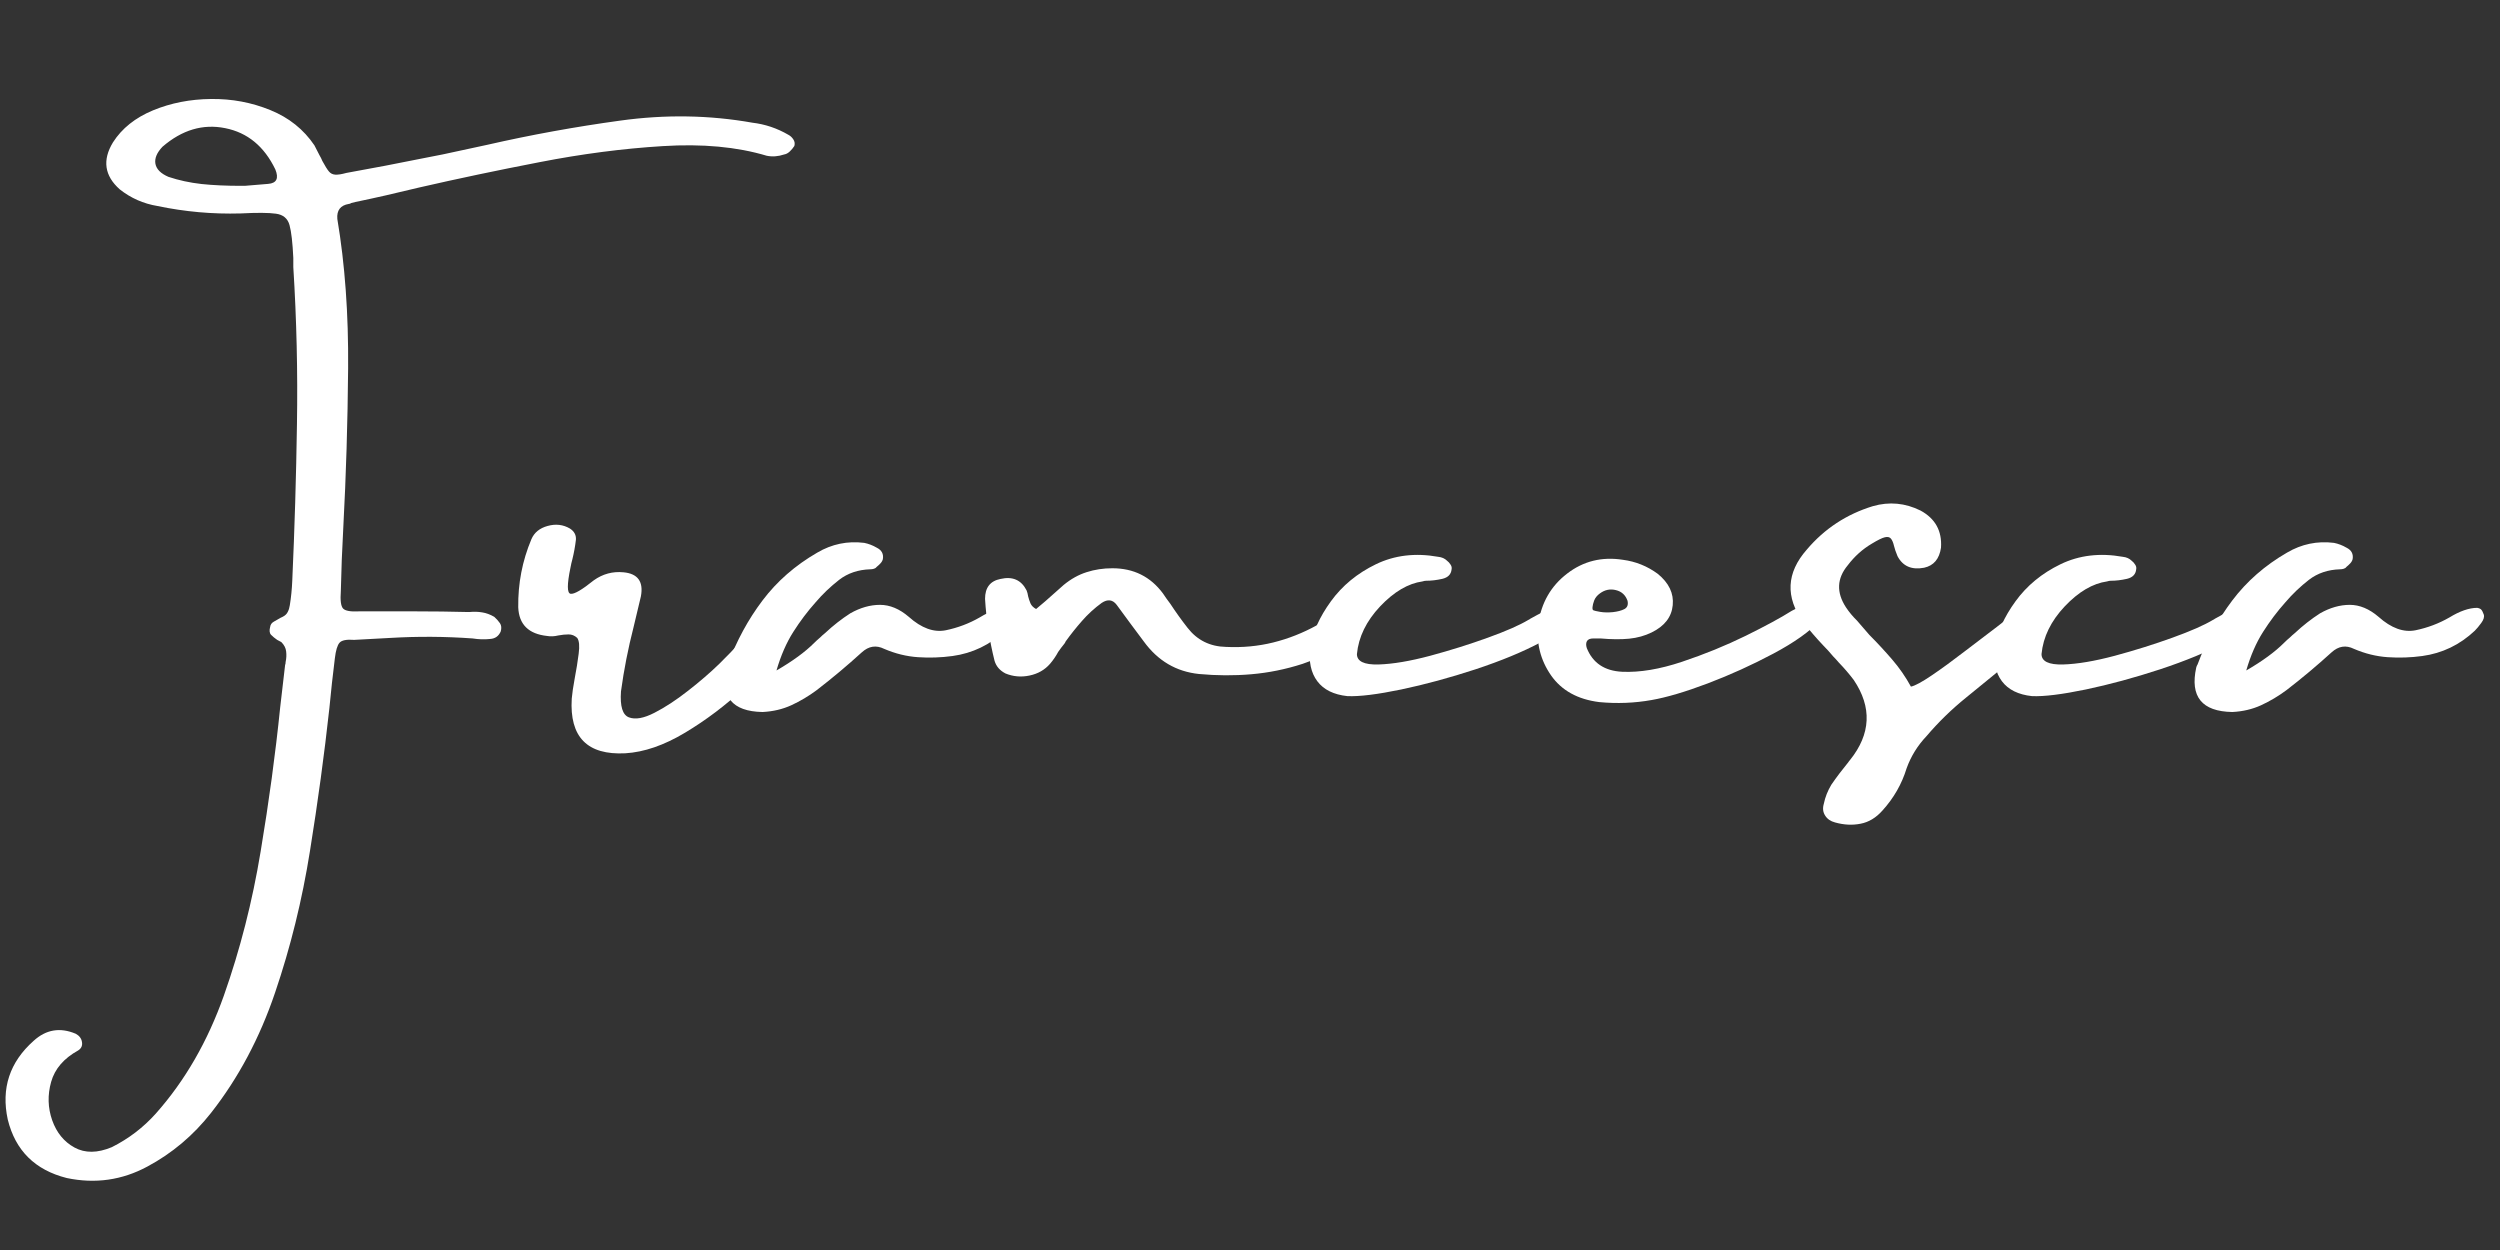
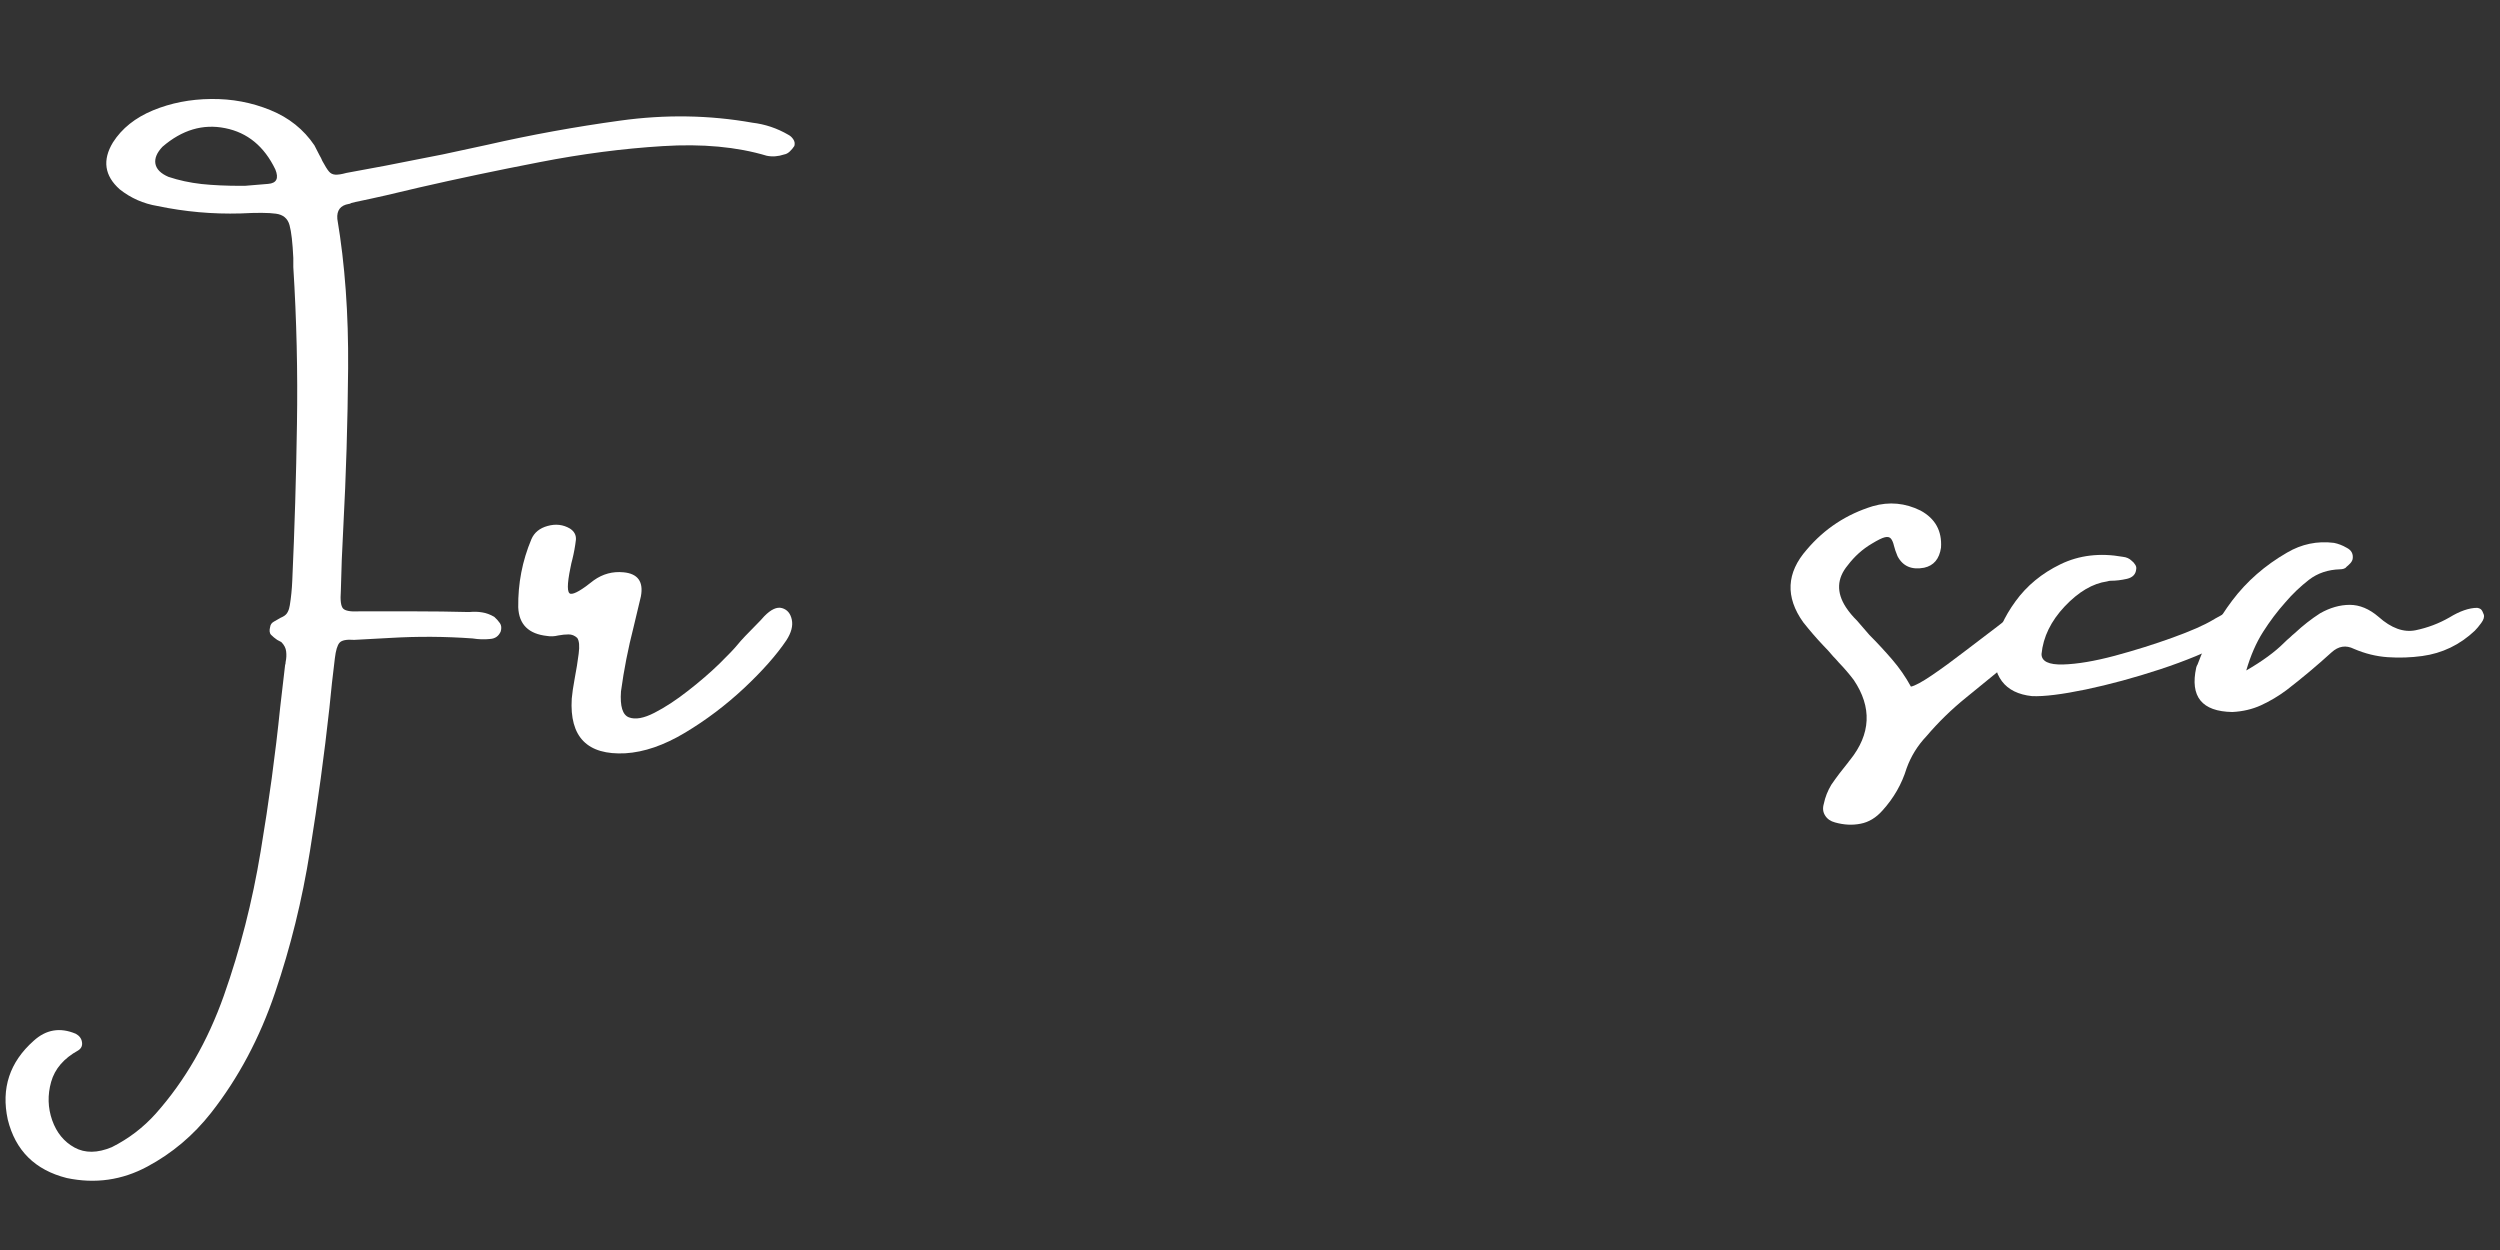
<svg xmlns="http://www.w3.org/2000/svg" version="1.2" preserveAspectRatio="xMidYMid meet" height="200" viewBox="0 0 300 150" zoomAndPan="magnify" width="400">
  <rect x="0" y="0" width="300" height="150" fill="#333333" stroke="none" />
  <defs />
  <g id="e68641ff5a">
    <g style="fill:#ffffff;fill-opacity:1;">
      <g transform="translate(-0.287, 89.441)">
        <path d="M 59.594 -15.422 C 59.875 -15.172 60.102 -14.914 60.281 -14.656 C 60.457 -14.395 60.488 -14.066 60.375 -13.672 C 60.133 -13.109 59.711 -12.805 59.109 -12.766 C 58.43 -12.691 57.727 -12.711 57 -12.828 C 53.719 -13.066 50.426 -13.086 47.125 -12.891 C 45.688 -12.805 44.242 -12.727 42.797 -12.656 C 41.879 -12.727 41.289 -12.613 41.031 -12.312 C 40.77 -12.02 40.582 -11.395 40.469 -10.438 C 40.227 -8.508 40.008 -6.516 39.812 -4.453 C 39.207 1.078 38.43 6.785 37.484 12.672 C 36.547 18.566 35.148 24.234 33.297 29.672 C 31.453 35.117 28.891 39.93 25.609 44.109 C 23.492 46.805 20.945 48.953 17.969 50.547 C 14.938 52.18 11.711 52.641 8.297 51.922 C 4.492 50.961 2.133 48.625 1.219 44.906 C 0.406 41.164 1.441 38.016 4.328 35.453 C 5.816 34.098 7.5 33.816 9.375 34.609 C 9.812 34.848 10.062 35.18 10.125 35.609 C 10.195 36.035 10.047 36.367 9.672 36.609 C 7.941 37.566 6.859 38.828 6.422 40.391 C 5.984 41.953 6.023 43.484 6.547 44.984 C 7.078 46.484 7.973 47.578 9.234 48.266 C 10.492 48.953 11.984 48.938 13.703 48.219 C 15.723 47.207 17.484 45.863 18.984 44.188 C 22.484 40.25 25.207 35.523 27.156 30.016 C 29.102 24.504 30.57 18.75 31.562 12.75 C 32.562 6.758 33.344 1 33.906 -4.531 C 34.102 -6.301 34.301 -8.004 34.5 -9.641 C 34.539 -9.734 34.562 -9.852 34.562 -10 C 34.656 -10.438 34.676 -10.859 34.625 -11.266 C 34.582 -11.672 34.391 -12.047 34.047 -12.391 C 33.867 -12.484 33.703 -12.57 33.547 -12.656 C 33.266 -12.852 33.023 -13.051 32.828 -13.25 C 32.629 -13.445 32.586 -13.766 32.703 -14.203 C 32.742 -14.484 32.883 -14.691 33.125 -14.828 C 33.363 -14.973 33.625 -15.125 33.906 -15.281 C 34 -15.32 34.098 -15.367 34.203 -15.422 C 34.492 -15.566 34.695 -15.758 34.812 -16 C 34.938 -16.238 35.02 -16.504 35.062 -16.797 C 35.219 -17.754 35.316 -18.738 35.359 -19.75 C 35.641 -26 35.828 -32.258 35.922 -38.531 C 36.023 -44.812 35.879 -51.098 35.484 -57.391 C 35.484 -57.785 35.484 -58.148 35.484 -58.484 C 35.398 -60.316 35.25 -61.629 35.031 -62.422 C 34.812 -63.223 34.27 -63.68 33.406 -63.797 C 32.539 -63.922 31.125 -63.93 29.156 -63.828 C 25.789 -63.734 22.469 -64.031 19.188 -64.719 C 17.5 -65 15.988 -65.664 14.656 -66.719 C 12.82 -68.352 12.551 -70.234 13.844 -72.359 C 14.914 -74.035 16.52 -75.316 18.656 -76.203 C 20.801 -77.086 23.117 -77.539 25.609 -77.562 C 28.109 -77.594 30.477 -77.148 32.719 -76.234 C 34.957 -75.328 36.723 -73.914 38.016 -72 C 38.211 -71.602 38.41 -71.219 38.609 -70.844 C 38.754 -70.602 38.875 -70.363 38.969 -70.125 C 39.289 -69.531 39.551 -69.113 39.75 -68.875 C 39.945 -68.633 40.203 -68.504 40.516 -68.484 C 40.836 -68.461 41.281 -68.531 41.844 -68.688 C 44.977 -69.25 48.109 -69.848 51.234 -70.484 C 51.953 -70.617 52.672 -70.758 53.391 -70.906 C 55.117 -71.281 56.906 -71.664 58.75 -72.062 C 63.988 -73.258 69.312 -74.227 74.719 -74.969 C 80.133 -75.719 85.414 -75.633 90.562 -74.719 C 92.094 -74.539 93.535 -74.055 94.891 -73.266 C 95.129 -73.141 95.328 -72.957 95.484 -72.719 C 95.648 -72.477 95.691 -72.211 95.609 -71.922 C 95.453 -71.68 95.27 -71.461 95.062 -71.266 C 94.852 -71.066 94.629 -70.945 94.391 -70.906 C 93.672 -70.664 92.973 -70.613 92.297 -70.75 C 88.734 -71.82 84.566 -72.207 79.797 -71.906 C 75.035 -71.613 70.117 -70.973 65.047 -69.984 C 59.973 -69.004 55.148 -67.988 50.578 -66.938 C 47.797 -66.258 45.25 -65.68 42.938 -65.203 C 42.738 -65.16 42.57 -65.117 42.438 -65.078 C 42.332 -65.004 42.234 -64.969 42.141 -64.969 C 41.141 -64.801 40.68 -64.203 40.766 -63.172 C 41.68 -57.742 42.113 -51.77 42.062 -45.25 C 42.008 -38.738 41.816 -32.379 41.484 -26.172 C 41.336 -23.484 41.238 -20.938 41.188 -18.531 C 41.102 -17.414 41.191 -16.711 41.453 -16.422 C 41.711 -16.141 42.348 -16.023 43.359 -16.078 C 45.68 -16.078 47.969 -16.078 50.219 -16.078 C 52.289 -16.078 54.332 -16.051 56.344 -16 C 56.457 -16 56.555 -16 56.641 -16 C 57.172 -16.051 57.676 -16.035 58.156 -15.953 C 58.633 -15.879 59.113 -15.703 59.594 -15.422 Z M 32.469 -67.375 C 33.477 -67.457 33.766 -68.035 33.328 -69.109 C 31.992 -71.879 29.988 -73.531 27.312 -74.062 C 24.645 -74.602 22.133 -73.859 19.781 -71.828 C 19.102 -71.109 18.82 -70.426 18.938 -69.781 C 19.062 -69.133 19.582 -68.613 20.5 -68.219 C 21.75 -67.801 23.07 -67.516 24.469 -67.359 C 25.863 -67.211 27.445 -67.141 29.219 -67.141 C 29.312 -67.141 29.457 -67.141 29.656 -67.141 C 30.375 -67.203 31.312 -67.281 32.469 -67.375 Z M 32.469 -67.375" style="stroke:none" />
      </g>
    </g>
    <g style="fill:#ffffff;fill-opacity:1;">
      <g transform="translate(62.548, 89.441)">
        <path d="M 29.156 -15.484 C 29.969 -16.316 30.68 -16.645 31.297 -16.469 C 31.922 -16.289 32.312 -15.828 32.469 -15.078 C 32.625 -14.336 32.406 -13.508 31.812 -12.594 C 30.613 -10.82 28.922 -8.91 26.734 -6.859 C 24.547 -4.816 22.188 -3.035 19.656 -1.516 C 17.133 -0.004 14.75 0.816 12.5 0.953 C 7.926 1.191 5.781 -0.992 6.062 -5.609 C 6.113 -6.223 6.234 -7.039 6.422 -8.062 C 6.617 -9.07 6.773 -10.047 6.891 -10.984 C 7.016 -11.922 6.957 -12.555 6.719 -12.891 C 6.414 -13.172 6.07 -13.312 5.688 -13.312 C 5.301 -13.312 4.891 -13.27 4.453 -13.188 C 3.973 -13.07 3.523 -13.051 3.109 -13.125 C 0.879 -13.363 -0.273 -14.508 -0.359 -16.562 C -0.398 -19.406 0.125 -22.129 1.219 -24.734 C 1.562 -25.535 2.211 -26.066 3.172 -26.328 C 4.141 -26.598 5.031 -26.492 5.844 -26.016 C 6.363 -25.68 6.602 -25.234 6.562 -24.672 C 6.469 -23.879 6.328 -23.102 6.141 -22.344 C 6.047 -22.008 5.969 -21.664 5.906 -21.312 C 5.488 -19.301 5.492 -18.258 5.922 -18.188 C 6.348 -18.113 7.281 -18.656 8.719 -19.812 C 9.789 -20.57 10.973 -20.891 12.266 -20.766 C 13.992 -20.609 14.691 -19.645 14.359 -17.875 C 14.078 -16.676 13.785 -15.453 13.484 -14.203 C 12.828 -11.641 12.32 -9.062 11.969 -6.469 C 11.844 -4.688 12.16 -3.648 12.922 -3.359 C 13.691 -3.066 14.711 -3.25 15.984 -3.906 C 17.266 -4.562 18.609 -5.441 20.016 -6.547 C 21.43 -7.648 22.68 -8.727 23.766 -9.781 C 24.848 -10.844 25.586 -11.617 25.984 -12.109 C 26.172 -12.348 26.469 -12.68 26.875 -13.109 C 27.281 -13.535 27.703 -13.969 28.141 -14.406 C 28.617 -14.883 28.957 -15.242 29.156 -15.484 Z M 29.156 -15.484" style="stroke:none" />
      </g>
    </g>
    <g style="fill:#ffffff;fill-opacity:1;">
      <g transform="translate(90.85, 89.441)">
-         <path d="M 30.047 -16.5 C 30.285 -16.457 30.445 -16.383 30.531 -16.281 C 30.625 -16.188 30.723 -15.992 30.828 -15.703 C 30.922 -15.422 30.82 -15.082 30.531 -14.688 C 30.25 -14.301 29.988 -13.988 29.75 -13.75 C 27.957 -12.062 25.859 -11.051 23.453 -10.719 C 22.078 -10.531 20.695 -10.484 19.312 -10.578 C 17.938 -10.672 16.582 -11.004 15.25 -11.578 C 14.289 -12.055 13.395 -11.914 12.562 -11.156 C 10.832 -9.582 9.031 -8.07 7.156 -6.625 C 6.188 -5.906 5.172 -5.301 4.109 -4.812 C 3.055 -4.332 1.906 -4.062 0.656 -4 C -3 -4.062 -4.441 -5.844 -3.672 -9.344 C -3.629 -9.5 -3.578 -9.617 -3.516 -9.703 C -2.461 -12.547 -1.07 -15.109 0.656 -17.391 C 2.383 -19.68 4.57 -21.594 7.219 -23.125 C 8.969 -24.156 10.848 -24.547 12.859 -24.297 C 13.379 -24.191 13.879 -24 14.359 -23.719 C 14.953 -23.426 15.195 -22.969 15.094 -22.344 C 15.039 -22.145 14.941 -21.973 14.797 -21.828 C 14.66 -21.68 14.516 -21.547 14.359 -21.422 C 14.273 -21.305 14.16 -21.227 14.016 -21.188 C 13.879 -21.145 13.734 -21.125 13.578 -21.125 C 12.129 -21.082 10.883 -20.66 9.844 -19.859 C 8.812 -19.055 7.867 -18.156 7.016 -17.156 C 6.055 -16.082 5.164 -14.898 4.344 -13.609 C 3.52 -12.316 2.848 -10.773 2.328 -8.984 C 4.254 -10.098 5.766 -11.203 6.859 -12.297 C 7.098 -12.535 7.336 -12.754 7.578 -12.953 C 7.773 -13.148 7.973 -13.328 8.172 -13.484 C 9.129 -14.379 10.133 -15.164 11.188 -15.844 C 12.383 -16.52 13.57 -16.859 14.75 -16.859 C 15.938 -16.859 17.086 -16.379 18.203 -15.422 C 19.734 -14.055 21.219 -13.52 22.656 -13.812 C 24.102 -14.113 25.453 -14.625 26.703 -15.344 C 27.961 -16.113 29.078 -16.5 30.047 -16.5 Z M 30.047 -16.5" style="stroke:none" />
-       </g>
+         </g>
    </g>
    <g style="fill:#ffffff;fill-opacity:1;">
      <g transform="translate(118.628, 89.441)">
-         <path d="M 43.297 -15.422 C 43.297 -15.422 43.316 -15.422 43.359 -15.422 C 43.598 -15.367 43.836 -15.281 44.078 -15.156 C 44.316 -15.039 44.473 -14.812 44.547 -14.469 C 44.672 -13.852 44.492 -13.367 44.016 -13.016 C 42.047 -11.641 39.938 -10.562 37.688 -9.781 C 35.656 -9.125 33.602 -8.707 31.531 -8.531 C 29.469 -8.352 27.375 -8.363 25.25 -8.562 C 22.52 -8.844 20.312 -10.145 18.625 -12.469 C 18.102 -13.188 17.566 -13.906 17.016 -14.625 C 16.492 -15.344 15.945 -16.086 15.375 -16.859 C 14.895 -17.492 14.297 -17.57 13.578 -17.094 C 12.703 -16.457 11.914 -15.738 11.219 -14.938 C 10.52 -14.145 9.863 -13.32 9.25 -12.469 C 9.207 -12.352 9.148 -12.254 9.078 -12.172 C 8.836 -11.879 8.598 -11.562 8.359 -11.219 C 8.078 -10.695 7.75 -10.219 7.375 -9.781 C 6.738 -9.051 5.914 -8.582 4.906 -8.375 C 3.906 -8.164 2.945 -8.25 2.031 -8.625 C 1.352 -8.977 0.914 -9.484 0.719 -10.141 C 0.102 -12.609 -0.273 -15.086 -0.422 -17.578 C -0.422 -18.93 0.195 -19.727 1.438 -19.969 C 2.883 -20.301 3.926 -19.844 4.562 -18.594 C 4.645 -18.395 4.707 -18.156 4.75 -17.875 C 4.82 -17.594 4.914 -17.312 5.031 -17.031 C 5.156 -16.758 5.379 -16.535 5.703 -16.359 C 6.098 -16.691 6.461 -17 6.797 -17.281 C 7.555 -17.957 8.297 -18.613 9.016 -19.25 C 9.891 -19.969 10.805 -20.477 11.766 -20.781 C 12.734 -21.094 13.766 -21.25 14.859 -21.25 C 17.41 -21.25 19.43 -20.242 20.922 -18.234 C 21.211 -17.797 21.508 -17.379 21.812 -16.984 C 22.469 -15.984 23.156 -15.023 23.875 -14.109 C 25.031 -12.617 26.57 -11.852 28.5 -11.812 C 30.469 -11.719 32.352 -11.895 34.156 -12.344 C 35.957 -12.789 37.703 -13.477 39.391 -14.406 C 39.453 -14.445 39.531 -14.5 39.625 -14.562 C 40.188 -14.883 40.77 -15.145 41.375 -15.344 C 41.977 -15.539 42.617 -15.566 43.297 -15.422 Z M 43.297 -15.422" style="stroke:none" />
-       </g>
+         </g>
    </g>
    <g style="fill:#ffffff;fill-opacity:1;">
      <g transform="translate(159.097, 89.441)">
-         <path d="M 24.297 -15.047 C 24.41 -15.098 24.488 -15.145 24.531 -15.188 C 25.062 -15.488 25.648 -15.801 26.297 -16.125 C 26.953 -16.457 27.539 -16.613 28.062 -16.594 C 28.594 -16.57 28.906 -16.223 29 -15.547 C 28.945 -14.535 27.863 -13.469 25.75 -12.344 C 23.645 -11.219 21.051 -10.145 17.969 -9.125 C 14.883 -8.113 11.91 -7.305 9.047 -6.703 C 6.18 -6.109 4.031 -5.844 2.594 -5.906 C 0.945 -6.082 -0.254 -6.676 -1.016 -7.688 C -1.785 -8.707 -2.07 -10.055 -1.875 -11.734 C -1.582 -13.555 -0.754 -15.406 0.609 -17.281 C 1.973 -19.164 3.773 -20.648 6.016 -21.734 C 8.254 -22.816 10.742 -23.113 13.484 -22.625 C 13.922 -22.582 14.281 -22.422 14.562 -22.141 C 14.719 -22.023 14.852 -21.875 14.969 -21.688 C 15.094 -21.508 15.133 -21.32 15.094 -21.125 C 15.039 -20.531 14.676 -20.148 14 -19.984 C 13.32 -19.828 12.664 -19.75 12.031 -19.75 C 11.906 -19.75 11.766 -19.723 11.609 -19.672 C 9.879 -19.43 8.18 -18.43 6.516 -16.672 C 4.859 -14.91 3.93 -13.004 3.734 -10.953 C 3.734 -10.078 4.594 -9.66 6.312 -9.703 C 8.031 -9.754 10.102 -10.102 12.531 -10.75 C 14.957 -11.406 17.266 -12.129 19.453 -12.922 C 21.641 -13.711 23.254 -14.422 24.297 -15.047 Z M 24.297 -15.047" style="stroke:none" />
-       </g>
+         </g>
    </g>
    <g style="fill:#ffffff;fill-opacity:1;">
      <g transform="translate(185.071, 89.441)">
-         <path d="M 6.984 -12.828 C 6.941 -12.828 6.898 -12.828 6.859 -12.828 C 6.859 -12.828 6.879 -12.828 6.922 -12.828 C 6.922 -12.828 6.941 -12.828 6.984 -12.828 Z M 29.938 -16.141 C 30.188 -16.285 30.57 -16.461 31.094 -16.672 C 31.613 -16.879 32.113 -17 32.594 -17.031 C 33.082 -17.07 33.426 -16.895 33.625 -16.5 C 33.77 -16.219 33.805 -15.941 33.734 -15.672 C 33.66 -15.41 33.523 -15.18 33.328 -14.984 C 32.117 -13.672 30.25 -12.344 27.719 -11 C 25.195 -9.656 22.582 -8.469 19.875 -7.438 C 17.164 -6.414 14.914 -5.75 13.125 -5.438 C 11.062 -5.07 8.973 -4.988 6.859 -5.188 C 4.254 -5.508 2.316 -6.582 1.047 -8.406 C -0.223 -10.238 -0.734 -12.289 -0.484 -14.562 C -0.117 -17.102 1.035 -19.117 2.984 -20.609 C 4.93 -22.109 7.16 -22.66 9.672 -22.266 C 11.203 -22.066 12.594 -21.508 13.844 -20.594 C 15.195 -19.5 15.801 -18.238 15.656 -16.812 C 15.52 -15.395 14.676 -14.305 13.125 -13.547 C 12.312 -13.148 11.41 -12.898 10.422 -12.797 C 9.441 -12.703 8.297 -12.711 6.984 -12.828 C 6.984 -12.828 6.953 -12.828 6.891 -12.828 C 6.828 -12.828 6.723 -12.828 6.578 -12.828 C 6.43 -12.828 6.285 -12.828 6.141 -12.828 C 5.742 -12.828 5.484 -12.719 5.359 -12.5 C 5.242 -12.281 5.238 -12.004 5.344 -11.672 C 6.062 -9.879 7.477 -8.93 9.594 -8.828 C 11.707 -8.734 14.102 -9.133 16.781 -10.031 C 19.457 -10.926 22 -11.961 24.406 -13.141 C 26.812 -14.328 28.656 -15.328 29.938 -16.141 Z M 6.922 -18.234 C 6.586 -17.992 6.359 -17.711 6.234 -17.391 C 6.117 -17.078 6.051 -16.812 6.031 -16.594 C 6.008 -16.375 6.047 -16.242 6.141 -16.203 C 6.223 -16.16 6.492 -16.098 6.953 -16.016 C 7.41 -15.941 7.914 -15.93 8.469 -15.984 C 9.031 -16.047 9.488 -16.164 9.844 -16.344 C 10.207 -16.531 10.336 -16.863 10.234 -17.344 C 9.992 -18.031 9.531 -18.457 8.844 -18.625 C 8.156 -18.801 7.516 -18.672 6.922 -18.234 Z M 6.922 -18.234" style="stroke:none" />
-       </g>
+         </g>
    </g>
    <g style="fill:#ffffff;fill-opacity:1;">
      <g transform="translate(215.373, 89.441)">
        <path d="M 28.922 -16.438 C 29.754 -16.281 30.211 -15.828 30.297 -15.078 C 30.391 -14.336 30.008 -13.586 29.156 -12.828 C 28.32 -12.098 27.523 -11.422 26.766 -10.797 C 24.836 -9.211 22.77 -7.523 20.562 -5.734 C 18.832 -4.336 17.25 -2.797 15.812 -1.109 C 14.738 0.023 13.941 1.312 13.422 2.75 C 12.848 4.633 11.883 6.32 10.531 7.812 C 9.758 8.688 8.879 9.219 7.891 9.406 C 6.91 9.602 5.891 9.551 4.828 9.25 C 4.297 9.113 3.898 8.836 3.641 8.422 C 3.379 8.016 3.328 7.547 3.484 7.016 C 3.648 6.211 3.953 5.445 4.391 4.719 C 5.023 3.801 5.703 2.906 6.422 2.031 C 6.473 1.945 6.539 1.859 6.625 1.766 C 9.133 -1.359 9.285 -4.562 7.078 -7.844 C 6.535 -8.562 5.938 -9.258 5.281 -9.938 C 5.082 -10.176 4.863 -10.414 4.625 -10.656 C 4.227 -11.133 3.812 -11.594 3.375 -12.031 C 2.57 -12.883 1.785 -13.797 1.016 -14.766 C -1.148 -17.797 -1.008 -20.703 1.438 -23.484 C 3.562 -25.992 6.207 -27.734 9.375 -28.703 C 11.344 -29.266 13.25 -29.086 15.094 -28.172 C 16.863 -27.211 17.68 -25.727 17.547 -23.719 C 17.348 -22.363 16.672 -21.562 15.516 -21.312 C 14.023 -21.031 12.961 -21.492 12.328 -22.703 C 12.129 -23.18 11.988 -23.594 11.906 -23.938 C 11.82 -24.312 11.703 -24.598 11.547 -24.797 C 11.391 -24.992 11.145 -25.051 10.812 -24.969 C 10.488 -24.895 9.969 -24.641 9.25 -24.203 C 8.133 -23.547 7.172 -22.68 6.359 -21.609 C 5.047 -20.035 4.973 -18.352 6.141 -16.562 C 6.523 -15.988 6.961 -15.461 7.453 -14.984 C 7.973 -14.398 8.473 -13.82 8.953 -13.25 C 9.91 -12.289 10.82 -11.305 11.688 -10.297 C 12.551 -9.297 13.301 -8.211 13.938 -7.047 C 14.414 -7.141 15.254 -7.594 16.453 -8.406 C 17.66 -9.227 18.969 -10.18 20.375 -11.266 C 21.789 -12.348 23.078 -13.328 24.234 -14.203 C 25.203 -14.961 25.879 -15.488 26.266 -15.781 C 26.598 -16.02 27.004 -16.195 27.484 -16.312 C 27.961 -16.438 28.441 -16.477 28.922 -16.438 Z M 28.922 -16.438" style="stroke:none" />
      </g>
    </g>
    <g style="fill:#ffffff;fill-opacity:1;">
      <g transform="translate(241.249, 89.441)">
        <path d="M 24.297 -15.047 C 24.41 -15.098 24.488 -15.145 24.531 -15.188 C 25.062 -15.488 25.648 -15.801 26.297 -16.125 C 26.953 -16.457 27.539 -16.613 28.062 -16.594 C 28.594 -16.57 28.906 -16.223 29 -15.547 C 28.945 -14.535 27.863 -13.469 25.75 -12.344 C 23.645 -11.219 21.051 -10.145 17.969 -9.125 C 14.883 -8.113 11.91 -7.305 9.047 -6.703 C 6.18 -6.109 4.031 -5.844 2.594 -5.906 C 0.945 -6.082 -0.254 -6.676 -1.016 -7.688 C -1.785 -8.707 -2.07 -10.055 -1.875 -11.734 C -1.582 -13.555 -0.754 -15.406 0.609 -17.281 C 1.973 -19.164 3.773 -20.648 6.016 -21.734 C 8.254 -22.816 10.742 -23.113 13.484 -22.625 C 13.922 -22.582 14.281 -22.422 14.562 -22.141 C 14.719 -22.023 14.852 -21.875 14.969 -21.688 C 15.094 -21.508 15.133 -21.32 15.094 -21.125 C 15.039 -20.531 14.676 -20.148 14 -19.984 C 13.32 -19.828 12.664 -19.75 12.031 -19.75 C 11.906 -19.75 11.766 -19.723 11.609 -19.672 C 9.879 -19.43 8.18 -18.43 6.516 -16.672 C 4.859 -14.91 3.93 -13.004 3.734 -10.953 C 3.734 -10.078 4.594 -9.66 6.312 -9.703 C 8.031 -9.754 10.102 -10.102 12.531 -10.75 C 14.957 -11.406 17.266 -12.129 19.453 -12.922 C 21.641 -13.711 23.254 -14.422 24.297 -15.047 Z M 24.297 -15.047" style="stroke:none" />
      </g>
    </g>
    <g style="fill:#ffffff;fill-opacity:1;">
      <g transform="translate(267.222, 89.441)">
-         <path d="M 30.047 -16.5 C 30.285 -16.457 30.445 -16.383 30.531 -16.281 C 30.625 -16.188 30.723 -15.992 30.828 -15.703 C 30.922 -15.422 30.82 -15.082 30.531 -14.688 C 30.25 -14.301 29.988 -13.988 29.75 -13.75 C 27.957 -12.062 25.859 -11.051 23.453 -10.719 C 22.078 -10.531 20.695 -10.484 19.312 -10.578 C 17.938 -10.672 16.582 -11.004 15.25 -11.578 C 14.289 -12.055 13.395 -11.914 12.562 -11.156 C 10.832 -9.582 9.031 -8.07 7.156 -6.625 C 6.188 -5.906 5.172 -5.301 4.109 -4.812 C 3.055 -4.332 1.906 -4.062 0.656 -4 C -3 -4.062 -4.441 -5.844 -3.672 -9.344 C -3.629 -9.5 -3.578 -9.617 -3.516 -9.703 C -2.461 -12.547 -1.07 -15.109 0.656 -17.391 C 2.383 -19.68 4.57 -21.594 7.219 -23.125 C 8.969 -24.156 10.848 -24.547 12.859 -24.297 C 13.379 -24.191 13.879 -24 14.359 -23.719 C 14.953 -23.426 15.195 -22.969 15.094 -22.344 C 15.039 -22.145 14.941 -21.973 14.797 -21.828 C 14.66 -21.68 14.516 -21.547 14.359 -21.422 C 14.273 -21.305 14.16 -21.227 14.016 -21.188 C 13.879 -21.145 13.734 -21.125 13.578 -21.125 C 12.129 -21.082 10.883 -20.66 9.844 -19.859 C 8.812 -19.055 7.867 -18.156 7.016 -17.156 C 6.055 -16.082 5.164 -14.898 4.344 -13.609 C 3.52 -12.316 2.848 -10.773 2.328 -8.984 C 4.254 -10.098 5.766 -11.203 6.859 -12.297 C 7.098 -12.535 7.336 -12.754 7.578 -12.953 C 7.773 -13.148 7.973 -13.328 8.172 -13.484 C 9.129 -14.379 10.133 -15.164 11.188 -15.844 C 12.383 -16.52 13.57 -16.859 14.75 -16.859 C 15.938 -16.859 17.086 -16.379 18.203 -15.422 C 19.734 -14.055 21.219 -13.52 22.656 -13.812 C 24.102 -14.113 25.453 -14.625 26.703 -15.344 C 27.961 -16.113 29.078 -16.5 30.047 -16.5 Z M 30.047 -16.5" style="stroke:none" />
+         <path d="M 30.047 -16.5 C 30.285 -16.457 30.445 -16.383 30.531 -16.281 C 30.625 -16.188 30.723 -15.992 30.828 -15.703 C 30.922 -15.422 30.82 -15.082 30.531 -14.688 C 30.25 -14.301 29.988 -13.988 29.75 -13.75 C 27.957 -12.062 25.859 -11.051 23.453 -10.719 C 22.078 -10.531 20.695 -10.484 19.312 -10.578 C 17.938 -10.672 16.582 -11.004 15.25 -11.578 C 14.289 -12.055 13.395 -11.914 12.562 -11.156 C 10.832 -9.582 9.031 -8.07 7.156 -6.625 C 6.188 -5.906 5.172 -5.301 4.109 -4.812 C 3.055 -4.332 1.906 -4.062 0.656 -4 C -3 -4.062 -4.441 -5.844 -3.672 -9.344 C -3.629 -9.5 -3.578 -9.617 -3.516 -9.703 C -2.461 -12.547 -1.07 -15.109 0.656 -17.391 C 2.383 -19.68 4.57 -21.594 7.219 -23.125 C 8.969 -24.156 10.848 -24.547 12.859 -24.297 C 13.379 -24.191 13.879 -24 14.359 -23.719 C 14.953 -23.426 15.195 -22.969 15.094 -22.344 C 15.039 -22.145 14.941 -21.973 14.797 -21.828 C 14.66 -21.68 14.516 -21.547 14.359 -21.422 C 14.273 -21.305 14.16 -21.227 14.016 -21.188 C 13.879 -21.145 13.734 -21.125 13.578 -21.125 C 12.129 -21.082 10.883 -20.66 9.844 -19.859 C 8.812 -19.055 7.867 -18.156 7.016 -17.156 C 6.055 -16.082 5.164 -14.898 4.344 -13.609 C 3.52 -12.316 2.848 -10.773 2.328 -8.984 C 4.254 -10.098 5.766 -11.203 6.859 -12.297 C 7.098 -12.535 7.336 -12.754 7.578 -12.953 C 7.773 -13.148 7.973 -13.328 8.172 -13.484 C 9.129 -14.379 10.133 -15.164 11.188 -15.844 C 12.383 -16.52 13.57 -16.859 14.75 -16.859 C 15.938 -16.859 17.086 -16.379 18.203 -15.422 C 19.734 -14.055 21.219 -13.52 22.656 -13.812 C 24.102 -14.113 25.453 -14.625 26.703 -15.344 C 27.961 -16.113 29.078 -16.5 30.047 -16.5 M 30.047 -16.5" style="stroke:none" />
      </g>
    </g>
  </g>
</svg>